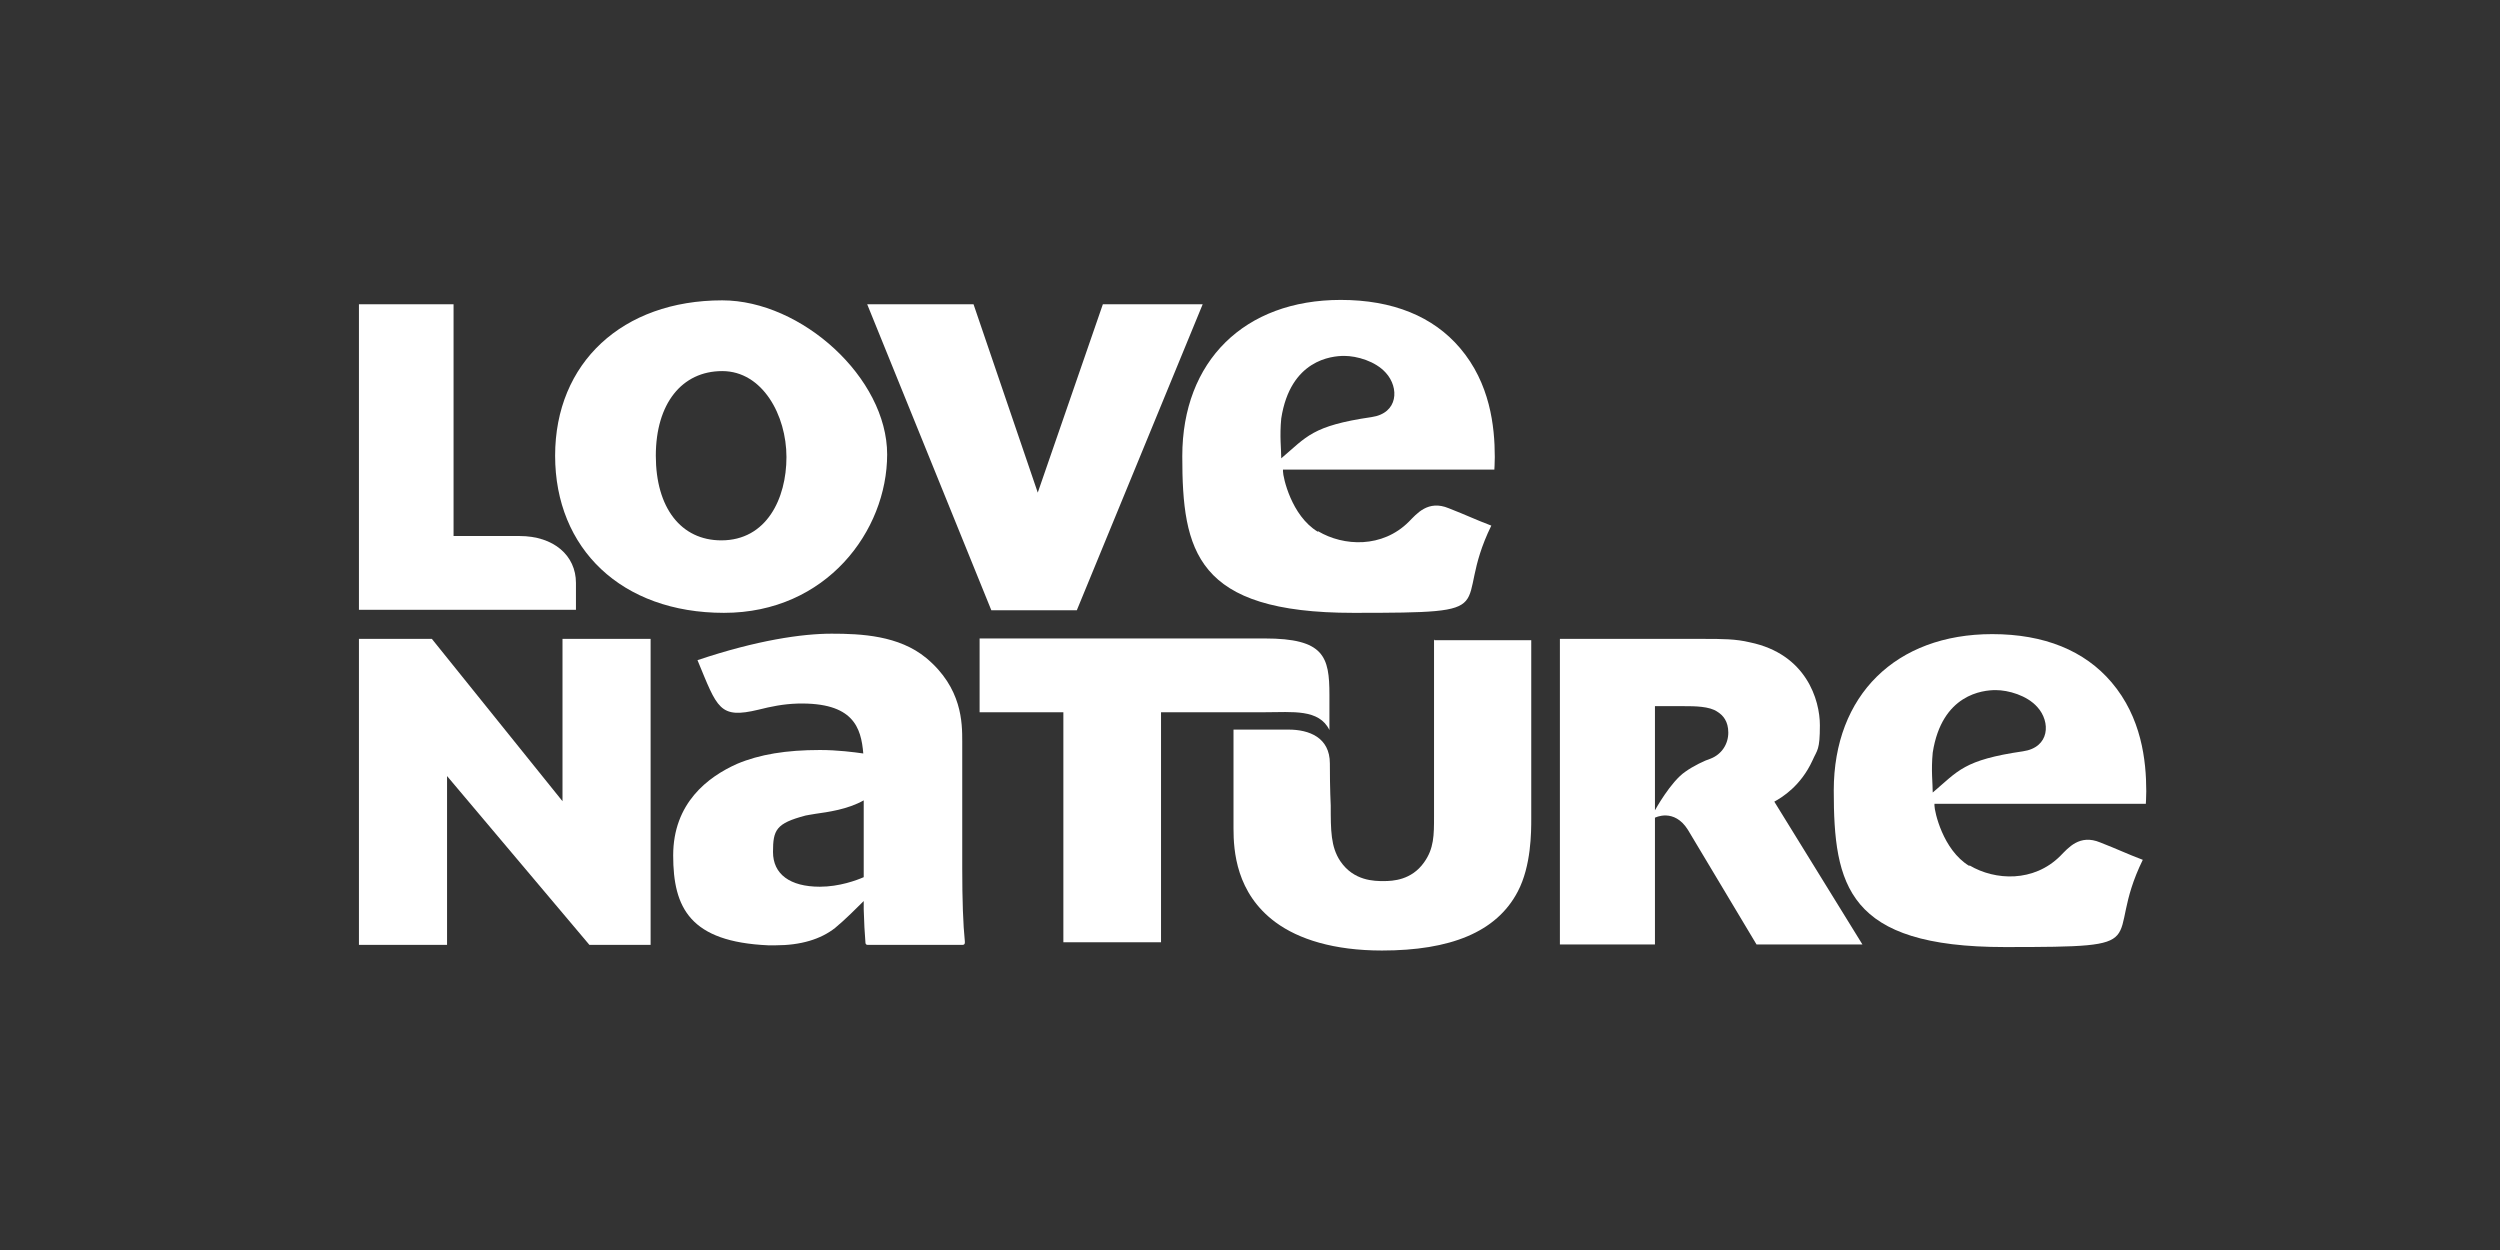
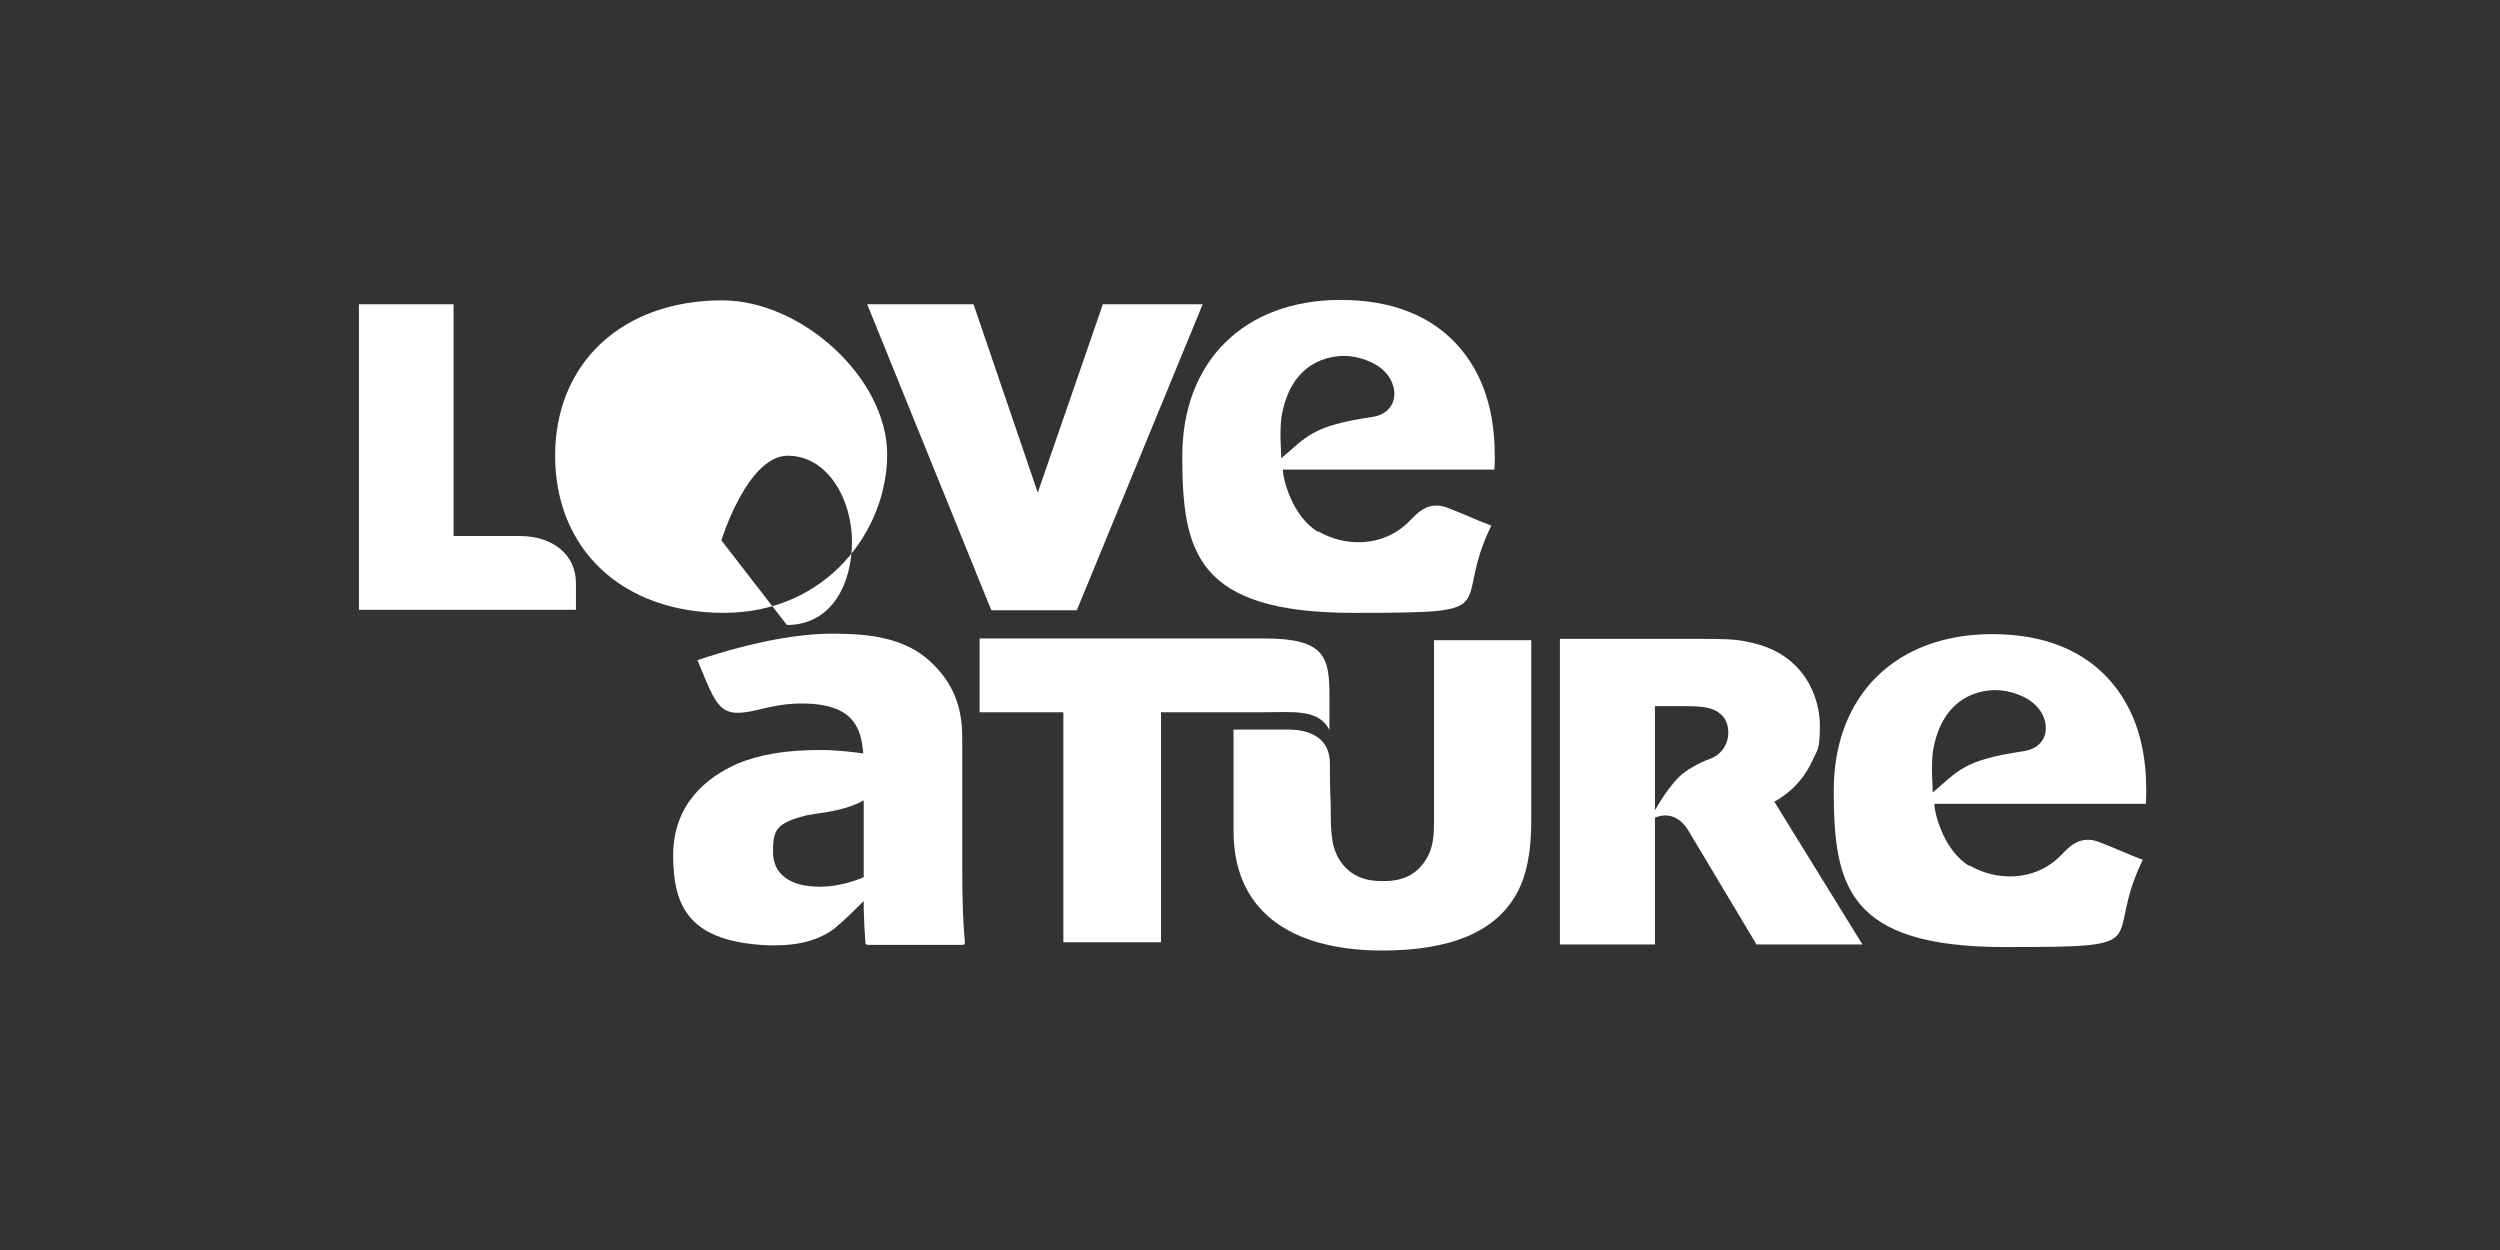
<svg xmlns="http://www.w3.org/2000/svg" id="on_Pluto" viewBox="0 0 576 288">
  <rect x="0" y="0" width="576" height="288" fill="#333333" stroke="none" />
  <defs>
    <style>
      .cls-1 {
        fill: #fff;
      }
    </style>
  </defs>
  <g>
    <path class="cls-1" d="M330.4,147.3v40.8c0,4.3,0,7.4-2.3,10.6-2.9,4.1-7.2,4.3-9.3,4.3s-6.9,0-10-4.6c-2.2-3.3-2.2-7.1-2.2-12.8,0,0-.2-3.7-.2-9.7s-4.8-7.8-9.5-7.8h-12.7v22.8c0,5.1.6,14.9,9.7,21.6,5.3,3.9,13.4,6.5,24.5,6.5,15.7,0,26.4-4.2,31.3-13.6,3.1-5.9,3.1-13.7,3.1-16.8v-41.1h-22.3Z" />
-     <polygon class="cls-1" points="82.7 147.2 82.7 217.7 103 217.7 103 178.8 135.8 217.7 149.9 217.7 149.9 147.2 129.6 147.2 129.6 184.6 99.5 147.2 82.7 147.2" />
    <path class="cls-1" d="M291.4,147.1h-65.7v17h19.3v53h22.5v-53s17.7,0,24,0,12.4-.8,14.8,4.1v-8.1c0-8.8-1.2-13-14.9-13Z" />
    <path class="cls-1" d="M429.1,217.6h-24.4s-14.4-24.1-15.8-26.4c-3.2-5.1-7.6-2.8-7.6-2.8v29.2h-21.9v-70.4h33c4.4,0,7.5,0,10.8.8,13,2.7,16.1,13.3,16.1,19.1s-.6,5.6-1.7,8.1c-2.7,5.9-7,8.5-8.8,9.5l20.3,32.9ZM381.3,186.7s3.6-6.6,7-8.9c1.8-1.3,4.5-2.6,5.8-3,2.6-1,4.1-3.4,4.1-6s-1.2-4-2.5-4.8c-1.8-1.3-5.4-1.3-7.6-1.3h-6.8v24Z" />
-     <path class="cls-1" d="M166.4,69.2c-23,0-38.5,14.4-38.5,35.8s15.3,36.2,38.9,36.2,37.6-18.9,37.6-36.5-19.7-35.5-38-35.5ZM166.2,124.5c-9.3,0-15.1-7.5-15.1-19.5s6-19.5,15.3-19.5,14.8,10.2,14.8,19.8-4.6,19.2-15,19.2Z" />
+     <path class="cls-1" d="M166.4,69.2c-23,0-38.5,14.4-38.5,35.8s15.3,36.2,38.9,36.2,37.6-18.9,37.6-36.5-19.7-35.5-38-35.5ZM166.2,124.5s6-19.5,15.3-19.5,14.8,10.2,14.8,19.8-4.6,19.2-15,19.2Z" />
    <path class="cls-1" d="M132.7,140.5s0-1.9,0-6.2c0-6.3-5.1-10.8-13-10.8h-15.2v-53.4c0,0-21.8,0-21.8,0v70.4c0,0,50,0,50,0Z" />
    <polygon class="cls-1" points="248.1 140.6 277.1 70.1 254.1 70.1 239.1 113.5 224.3 70.1 199.8 70.1 228.4 140.6 248.1 140.6" />
    <path class="cls-1" d="M303.6,122.5c-6.1-3.7-8-12.6-8-13.9v-.4h46.5c.8,0,2.2,0,2.2,0,0,0,.1-1.6.1-2.9,0-7.1-1.1-17-8-25.1-6.2-7.3-15.5-11.1-27.5-11.1-22.2,0-36.5,14.1-36.5,36s3.1,36.1,39.4,36.1,22.3-.7,31.8-20.1c-3.7-1.4-5.7-2.4-9.8-4-4.8-2-7.4,1.3-9.2,3.1-6.1,6.1-15,5.7-20.9,2.2ZM295.2,96.4c2.1-13.5,11.6-14.4,14.5-14.4s7.2,1.2,9.6,3.9c3.1,3.4,2.9,9.3-3.3,10.2-13.7,2-14.9,4.5-20.8,9.5,0-2.1-.4-5.1,0-9.2Z" />
    <path class="cls-1" d="M453.7,199.5c-6.1-3.7-8-12.6-8-13.9v-.4h46.5c.8,0,2.2,0,2.2,0,0,0,.1-1.6.1-2.9,0-7.1-1.1-17-8-25.1-6.2-7.3-15.5-11.1-27.5-11.1-22.2,0-36.5,14.1-36.5,36s3.1,36.1,39.4,36.1,22.3-.7,31.8-20.1c-3.7-1.4-5.7-2.4-9.8-4-4.8-2-7.4,1.3-9.2,3.1-6.1,6.1-15,5.7-20.9,2.2ZM445.3,173.4c2.1-13.5,11.6-14.4,14.5-14.4s7.2,1.2,9.6,3.9c3.1,3.4,2.9,9.3-3.3,10.2-13.7,2-14.9,4.5-20.8,9.5,0-2.1-.4-5.1,0-9.2Z" />
  </g>
  <path class="cls-1" d="M222.3,216.9c-.4-3.9-.6-9.5-.6-16.9v-29.2c0-4.2,0-12.3-8.3-19.2-6.3-5.2-15-5.6-21.8-5.6s-17.2,1.5-30.9,6.1c4.6,11.1,5,13.6,14.1,11.4,2.8-.7,5.6-1.3,9-1.4,12.8-.3,14.6,5.5,15.1,11.5-2.1-.3-5.9-.8-10-.8-7.7,0-13.9,1-19.1,3.2-6.7,3-14.7,9-14.7,21.1s3.9,19.9,21.9,20.7c.6,0,1.1,0,1.7,0,5.8,0,10.4-1.4,13.7-4,2.2-1.8,5.2-4.8,6.6-6.2v1.9c.1,3.2.2,5.3.4,7.7,0,.3.2.5.5.5h21.9c.3,0,.5-.2.5-.5s0-.1,0-.2ZM185.6,187.9c.4-.1,1.2-.2,2.3-.4,2.8-.4,7.4-1,11.1-3.1v17.7c-1.6.7-5.6,2.2-10.1,2.2-6.9,0-10.8-2.9-10.8-8s.7-6.6,7.5-8.4Z" />
</svg>